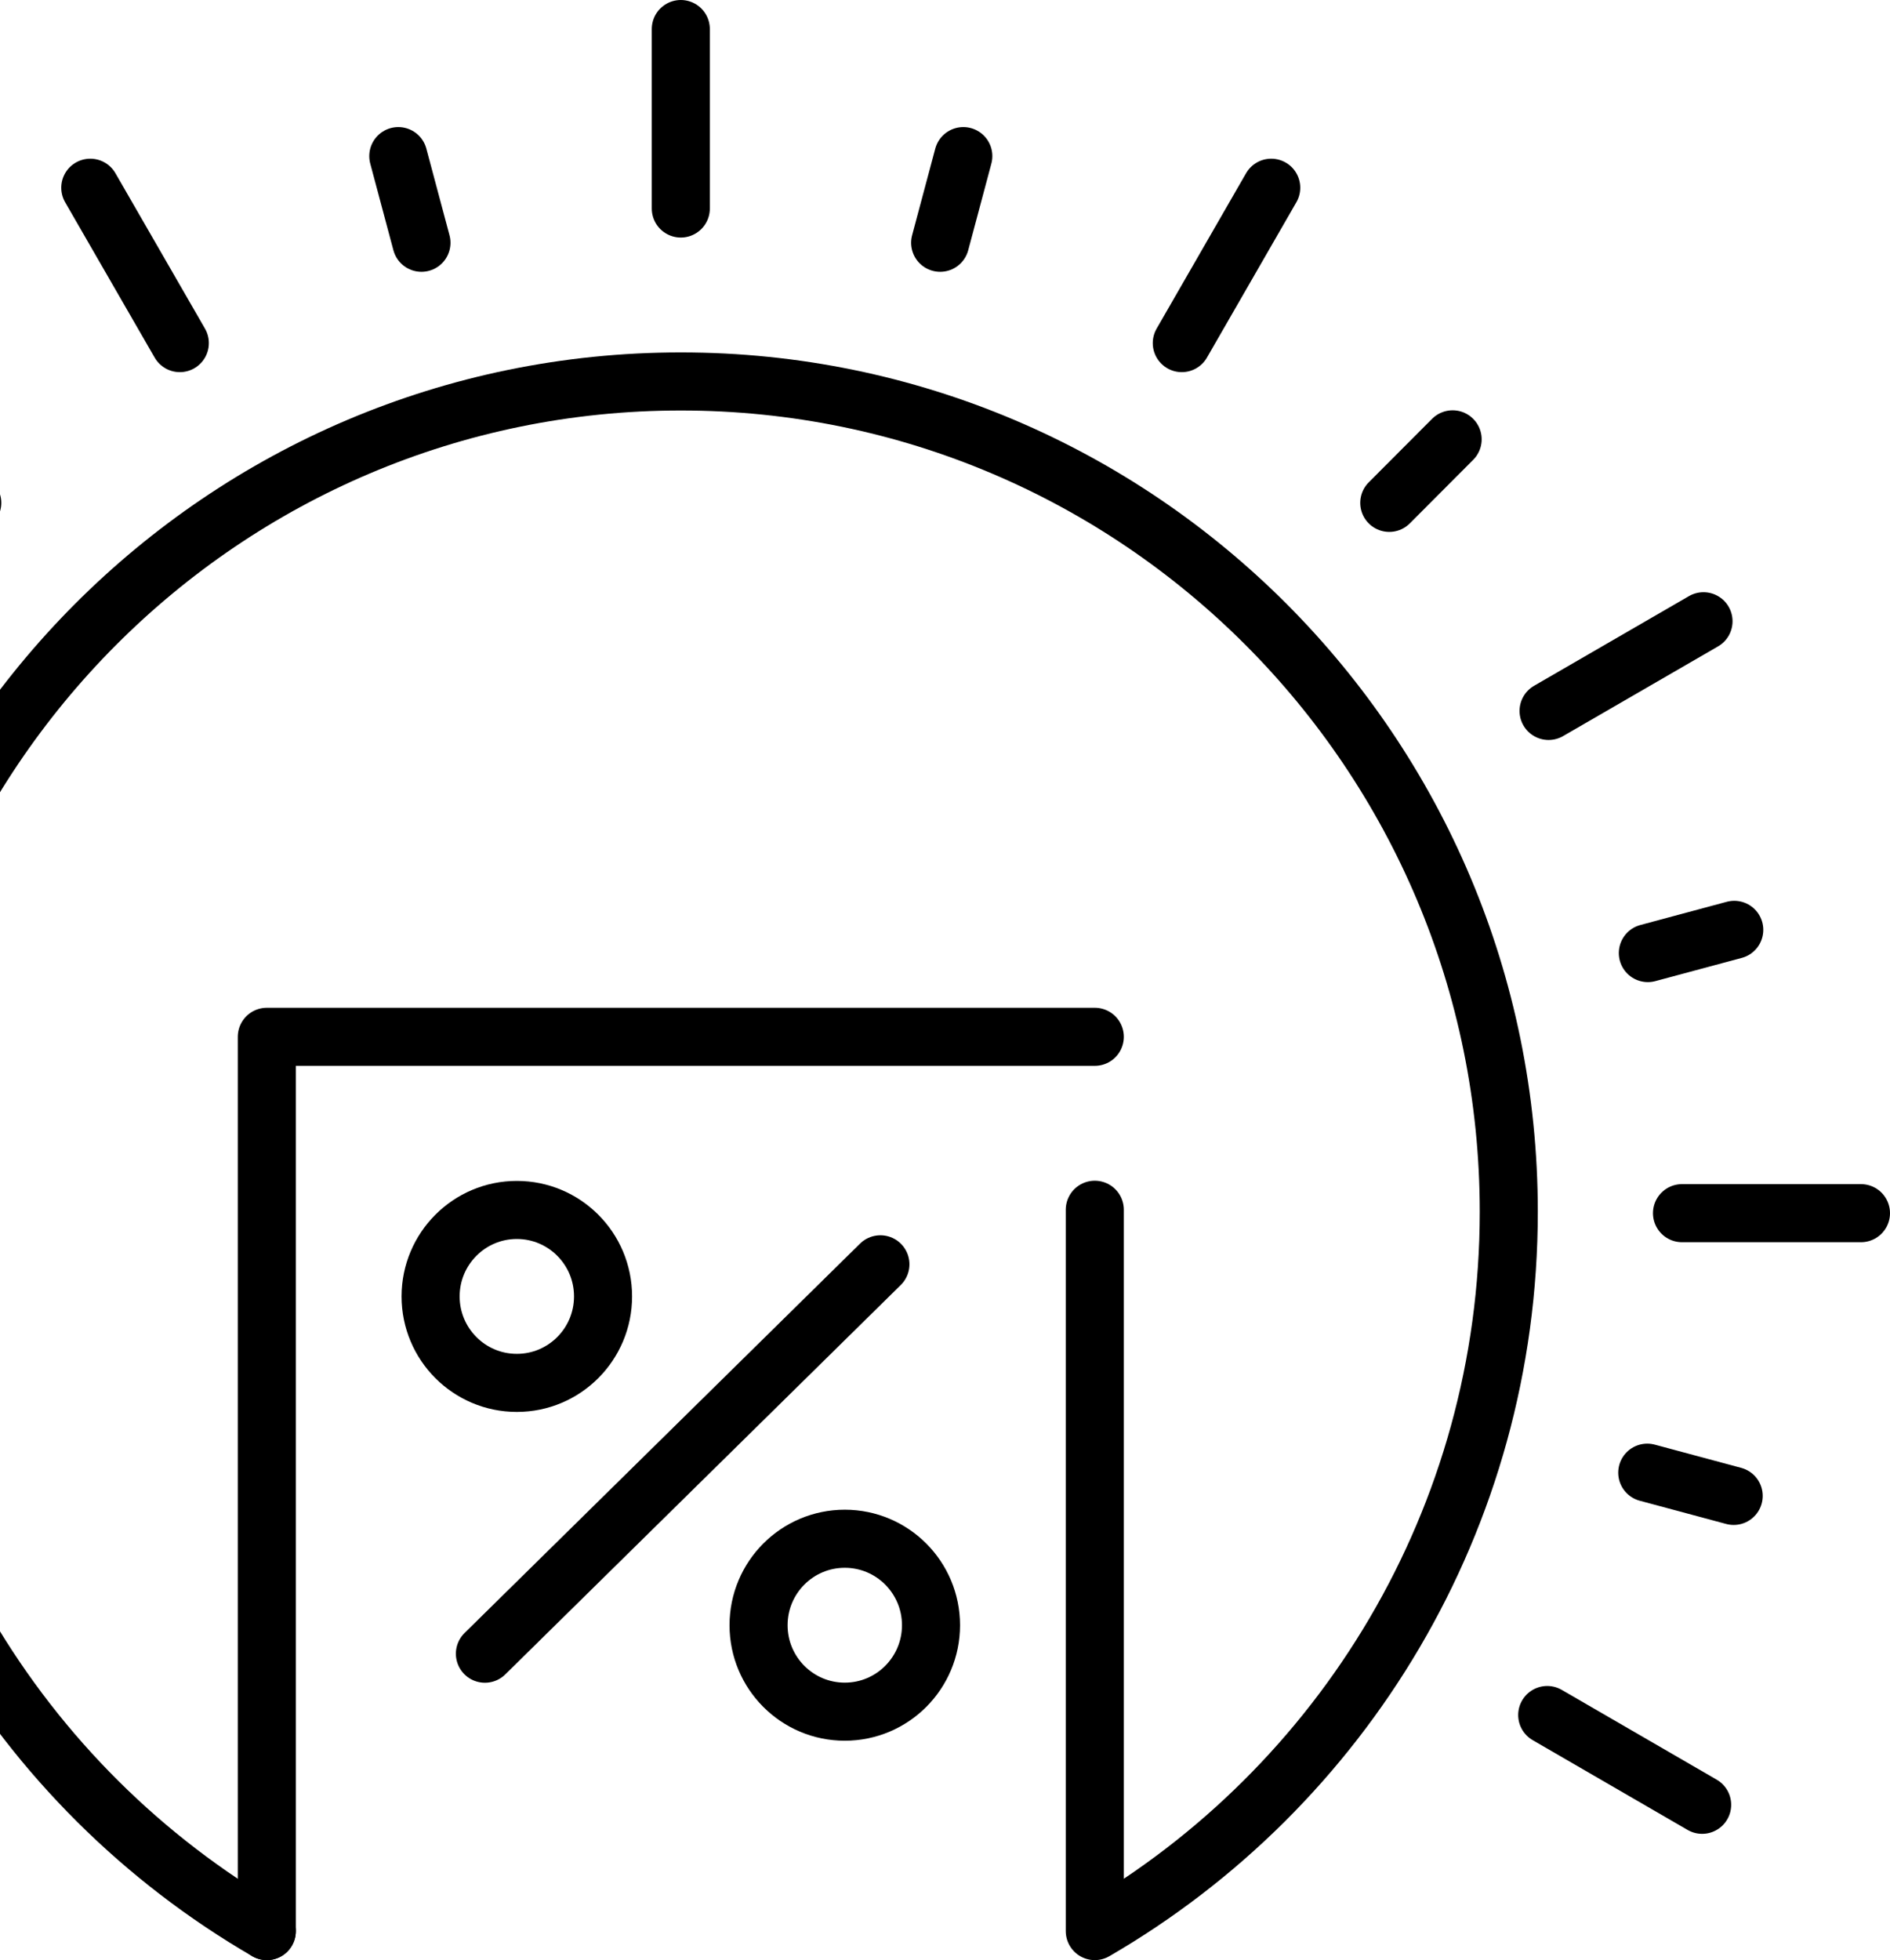
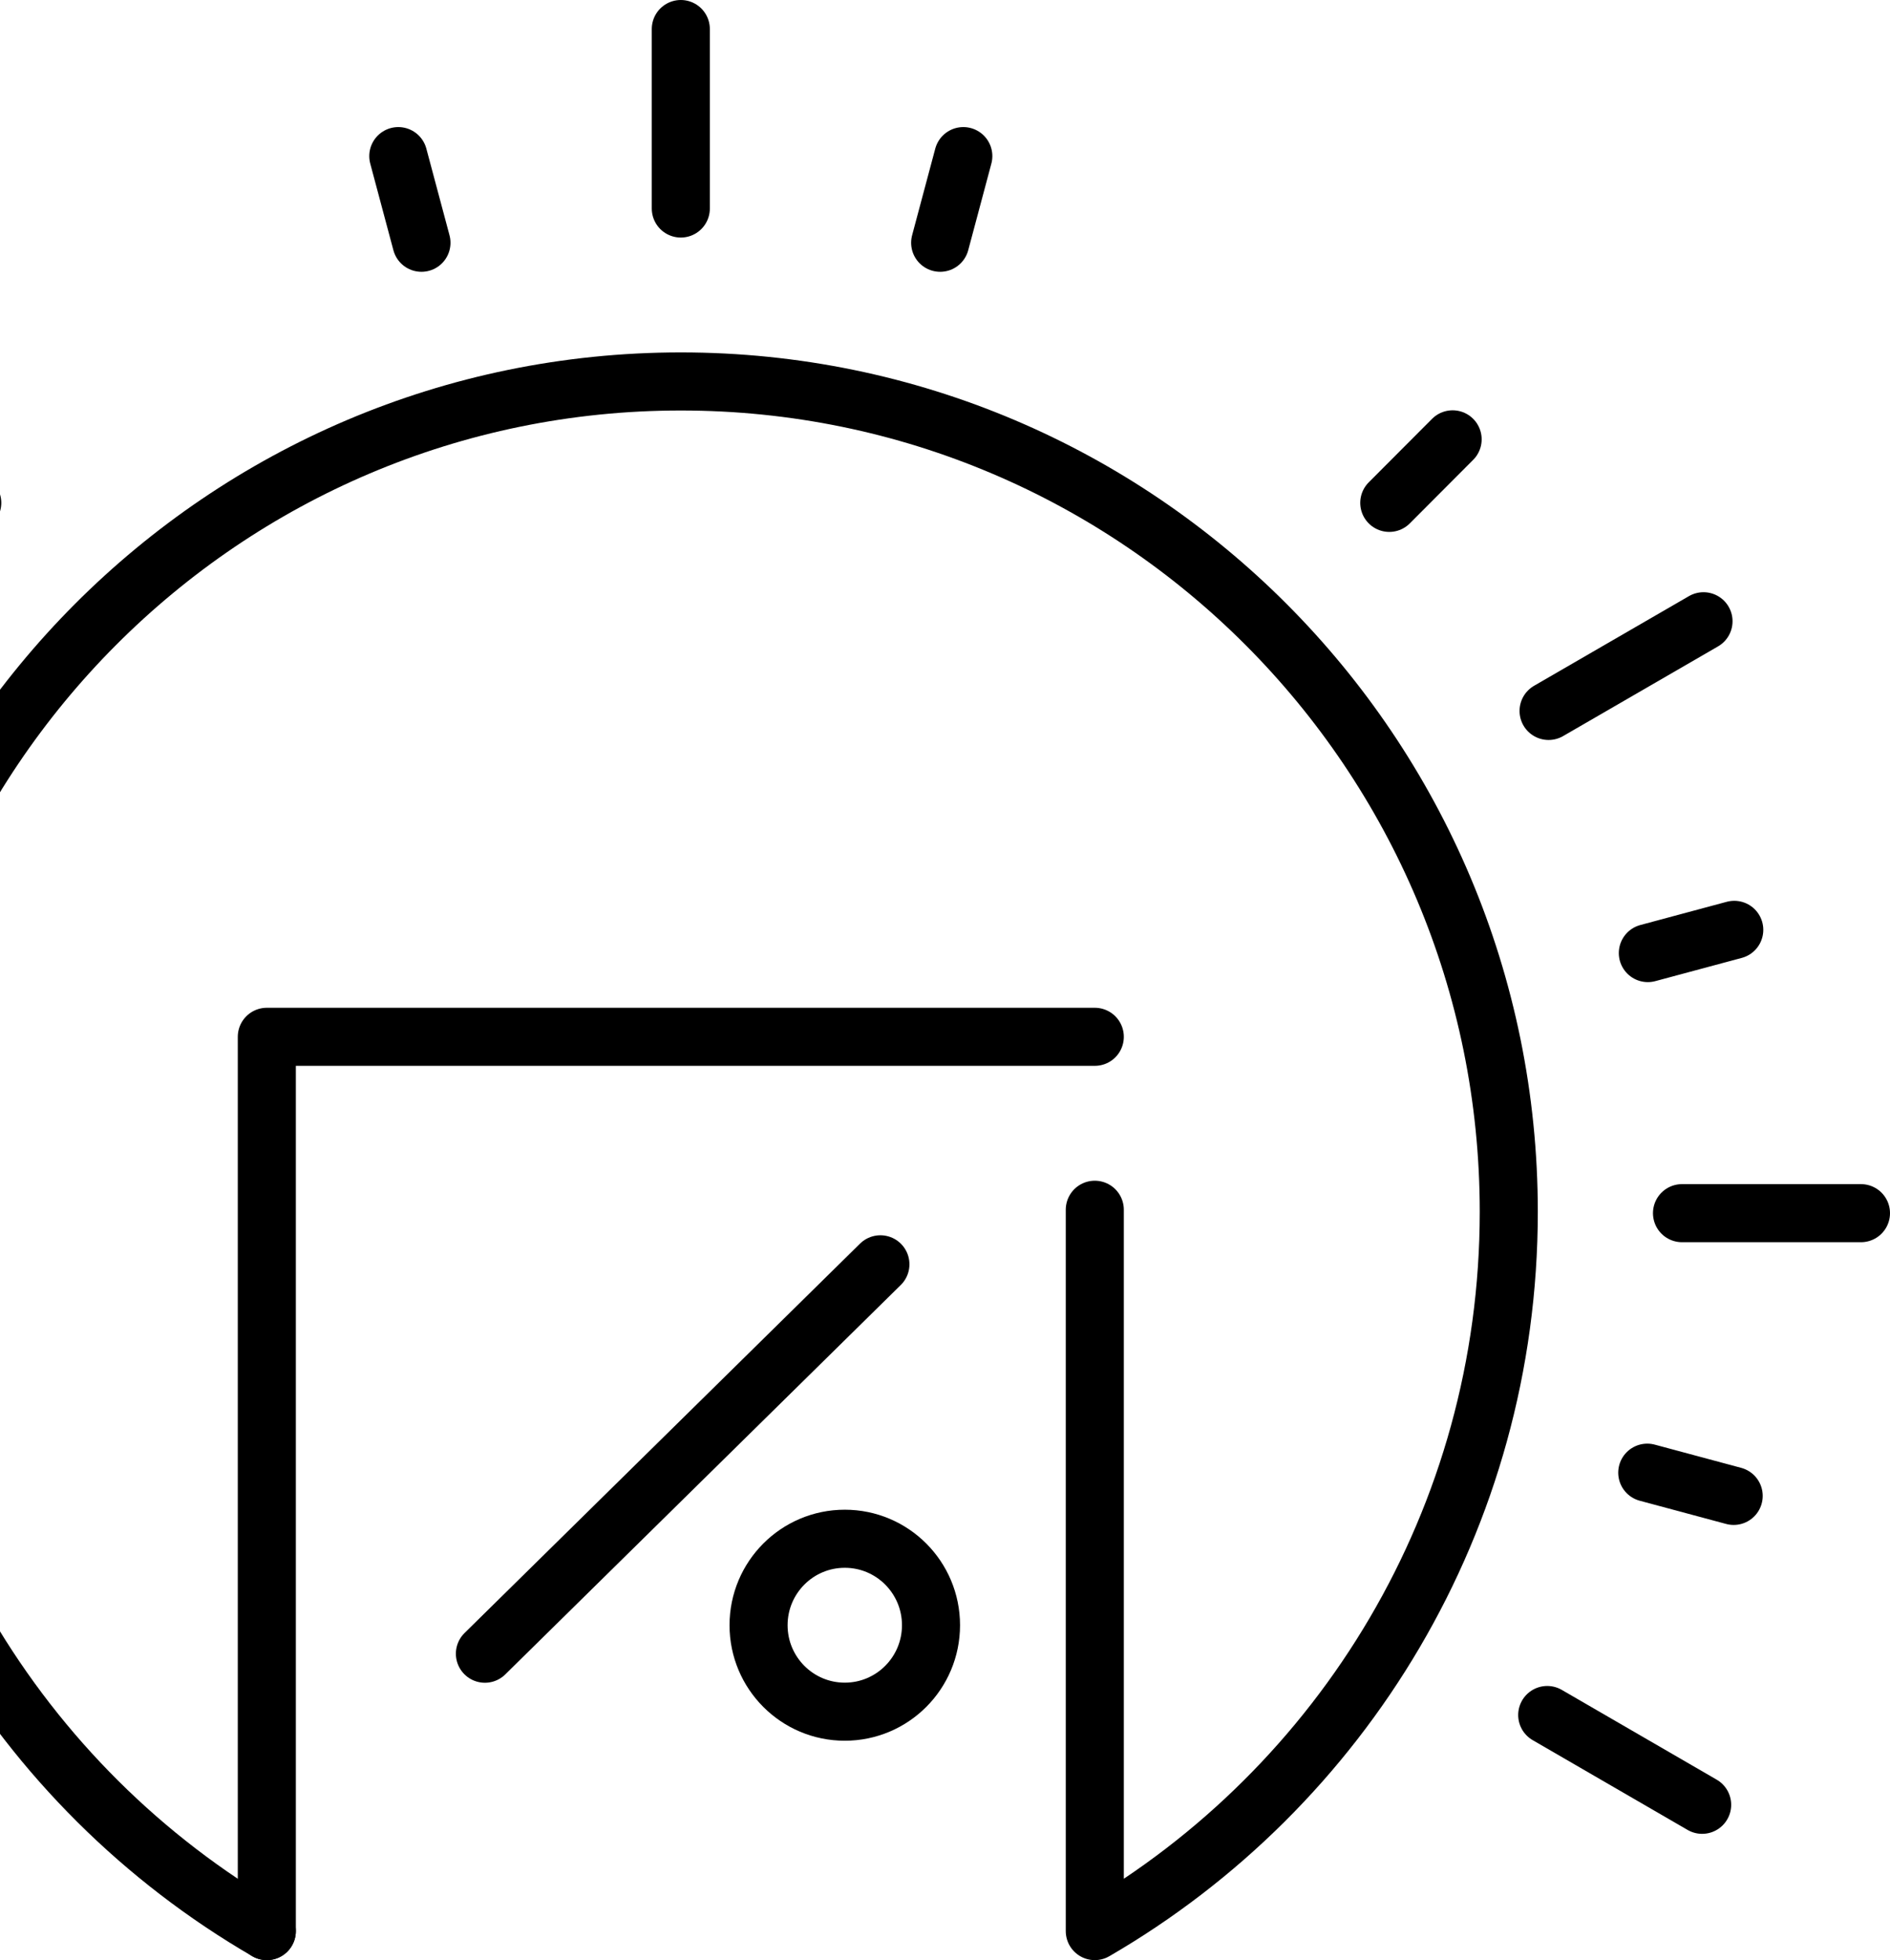
<svg xmlns="http://www.w3.org/2000/svg" width="651" height="675" viewBox="0 0 651 675" fill="none">
  <path d="M234.5 71.806V10" stroke="#009F4D" style="stroke:#009F4D;stroke:color(display-p3 0 0.624 0.302);stroke-opacity:1;" stroke-width="20" stroke-linecap="round" stroke-linejoin="round" />
-   <path d="M31.099 64.647L61.938 118.152" stroke="#009F4D" style="stroke:#009F4D;stroke:color(display-p3 0 0.624 0.302);stroke-opacity:1;" stroke-width="20" stroke-linecap="round" stroke-linejoin="round" />
  <path d="M641 417.774H579.356" stroke="#009F4D" style="stroke:#009F4D;stroke:color(display-p3 0 0.624 0.302);stroke-opacity:1;" stroke-width="20" stroke-linecap="round" stroke-linejoin="round" />
  <path d="M586.295 621.511L532.931 590.591" stroke="#009F4D" style="stroke:#009F4D;stroke:color(display-p3 0 0.624 0.302);stroke-opacity:1;" stroke-width="20" stroke-linecap="round" stroke-linejoin="round" />
-   <path d="M407.062 118.152L437.867 64.647" stroke="#009F4D" style="stroke:#009F4D;stroke:color(display-p3 0 0.624 0.302);stroke-opacity:1;" stroke-width="20" stroke-linecap="round" stroke-linejoin="round" />
  <path d="M533.399 244.824L586.764 213.938" stroke="#009F4D" style="stroke:#009F4D;stroke:color(display-p3 0 0.624 0.302);stroke-opacity:1;" stroke-width="20" stroke-linecap="round" stroke-linejoin="round" />
  <path d="M-31.349 151.292L-9.561 173.171" stroke="#4FCC46" style="stroke:#4FCC46;stroke:color(display-p3 0.31 0.8 0.275);stroke-opacity:1;" stroke-width="20" stroke-linecap="round" stroke-linejoin="round" />
  <path d="M597.356 320.208L567.59 328.207" stroke="#4FCC46" style="stroke:#4FCC46;stroke:color(display-p3 0.31 0.8 0.275);stroke-opacity:1;" stroke-width="20" stroke-linecap="round" stroke-linejoin="round" />
  <path d="M567.389 507.141L597.155 515.139" stroke="#4FCC46" style="stroke:#4FCC46;stroke:color(display-p3 0.31 0.8 0.275);stroke-opacity:1;" stroke-width="20" stroke-linecap="round" stroke-linejoin="round" />
  <path d="M145.169 83.603L137.191 53.759" stroke="#4FCC46" style="stroke:#4FCC46;stroke:color(display-p3 0.31 0.8 0.275);stroke-opacity:1;" stroke-width="20" stroke-linecap="round" stroke-linejoin="round" />
  <path d="M323.832 83.603L331.809 53.759" stroke="#4FCC46" style="stroke:#4FCC46;stroke:color(display-p3 0.31 0.8 0.275);stroke-opacity:1;" stroke-width="20" stroke-linecap="round" stroke-linejoin="round" />
  <path d="M478.527 173.171L500.349 151.292" stroke="#4FCC46" style="stroke:#4FCC46;stroke:color(display-p3 0.31 0.8 0.275);stroke-opacity:1;" stroke-width="20" stroke-linecap="round" stroke-linejoin="round" />
  <path d="M91.905 665C6.663 615.562 -50.69 523.138 -50.69 417.304C-50.69 259.377 76.988 131.361 234.5 131.361C392.011 131.361 519.69 259.377 519.69 417.304C519.69 523.138 462.337 615.562 377.095 665V416.598" stroke="#009F4D" style="stroke:#009F4D;stroke:color(display-p3 0 0.624 0.302);stroke-opacity:1;" stroke-width="20" stroke-linecap="round" stroke-linejoin="round" />
  <path d="M377.095 357.043H91.905V664.999" stroke="#005D4E" style="stroke:#005D4E;stroke:color(display-p3 0 0.365 0.306);stroke-opacity:1;" stroke-width="20" stroke-linecap="round" stroke-linejoin="round" />
  <path d="M303.25 435.385L167.024 569.483" stroke="#005D4E" style="stroke:#005D4E;stroke:color(display-p3 0 0.365 0.306);stroke-opacity:1;" stroke-width="20" stroke-linecap="round" stroke-linejoin="round" />
-   <path d="M207.717 446.442C207.717 462.877 194.443 476.22 178.018 476.22C161.593 476.22 148.319 462.877 148.319 446.442C148.319 430.008 161.627 416.665 178.018 416.665C194.41 416.665 207.717 429.974 207.717 446.442Z" stroke="#005D4E" style="stroke:#005D4E;stroke:color(display-p3 0 0.365 0.306);stroke-opacity:1;" stroke-width="20" stroke-linecap="round" stroke-linejoin="round" />
  <path d="M290.981 589.448C307.383 589.448 320.68 576.116 320.68 559.671C320.68 543.225 307.383 529.894 290.981 529.894C274.579 529.894 261.282 543.225 261.282 559.671C261.282 576.116 274.579 589.448 290.981 589.448Z" stroke="#005D4E" style="stroke:#005D4E;stroke:color(display-p3 0 0.365 0.306);stroke-opacity:1;" stroke-width="20" stroke-linecap="round" stroke-linejoin="round" />
</svg>